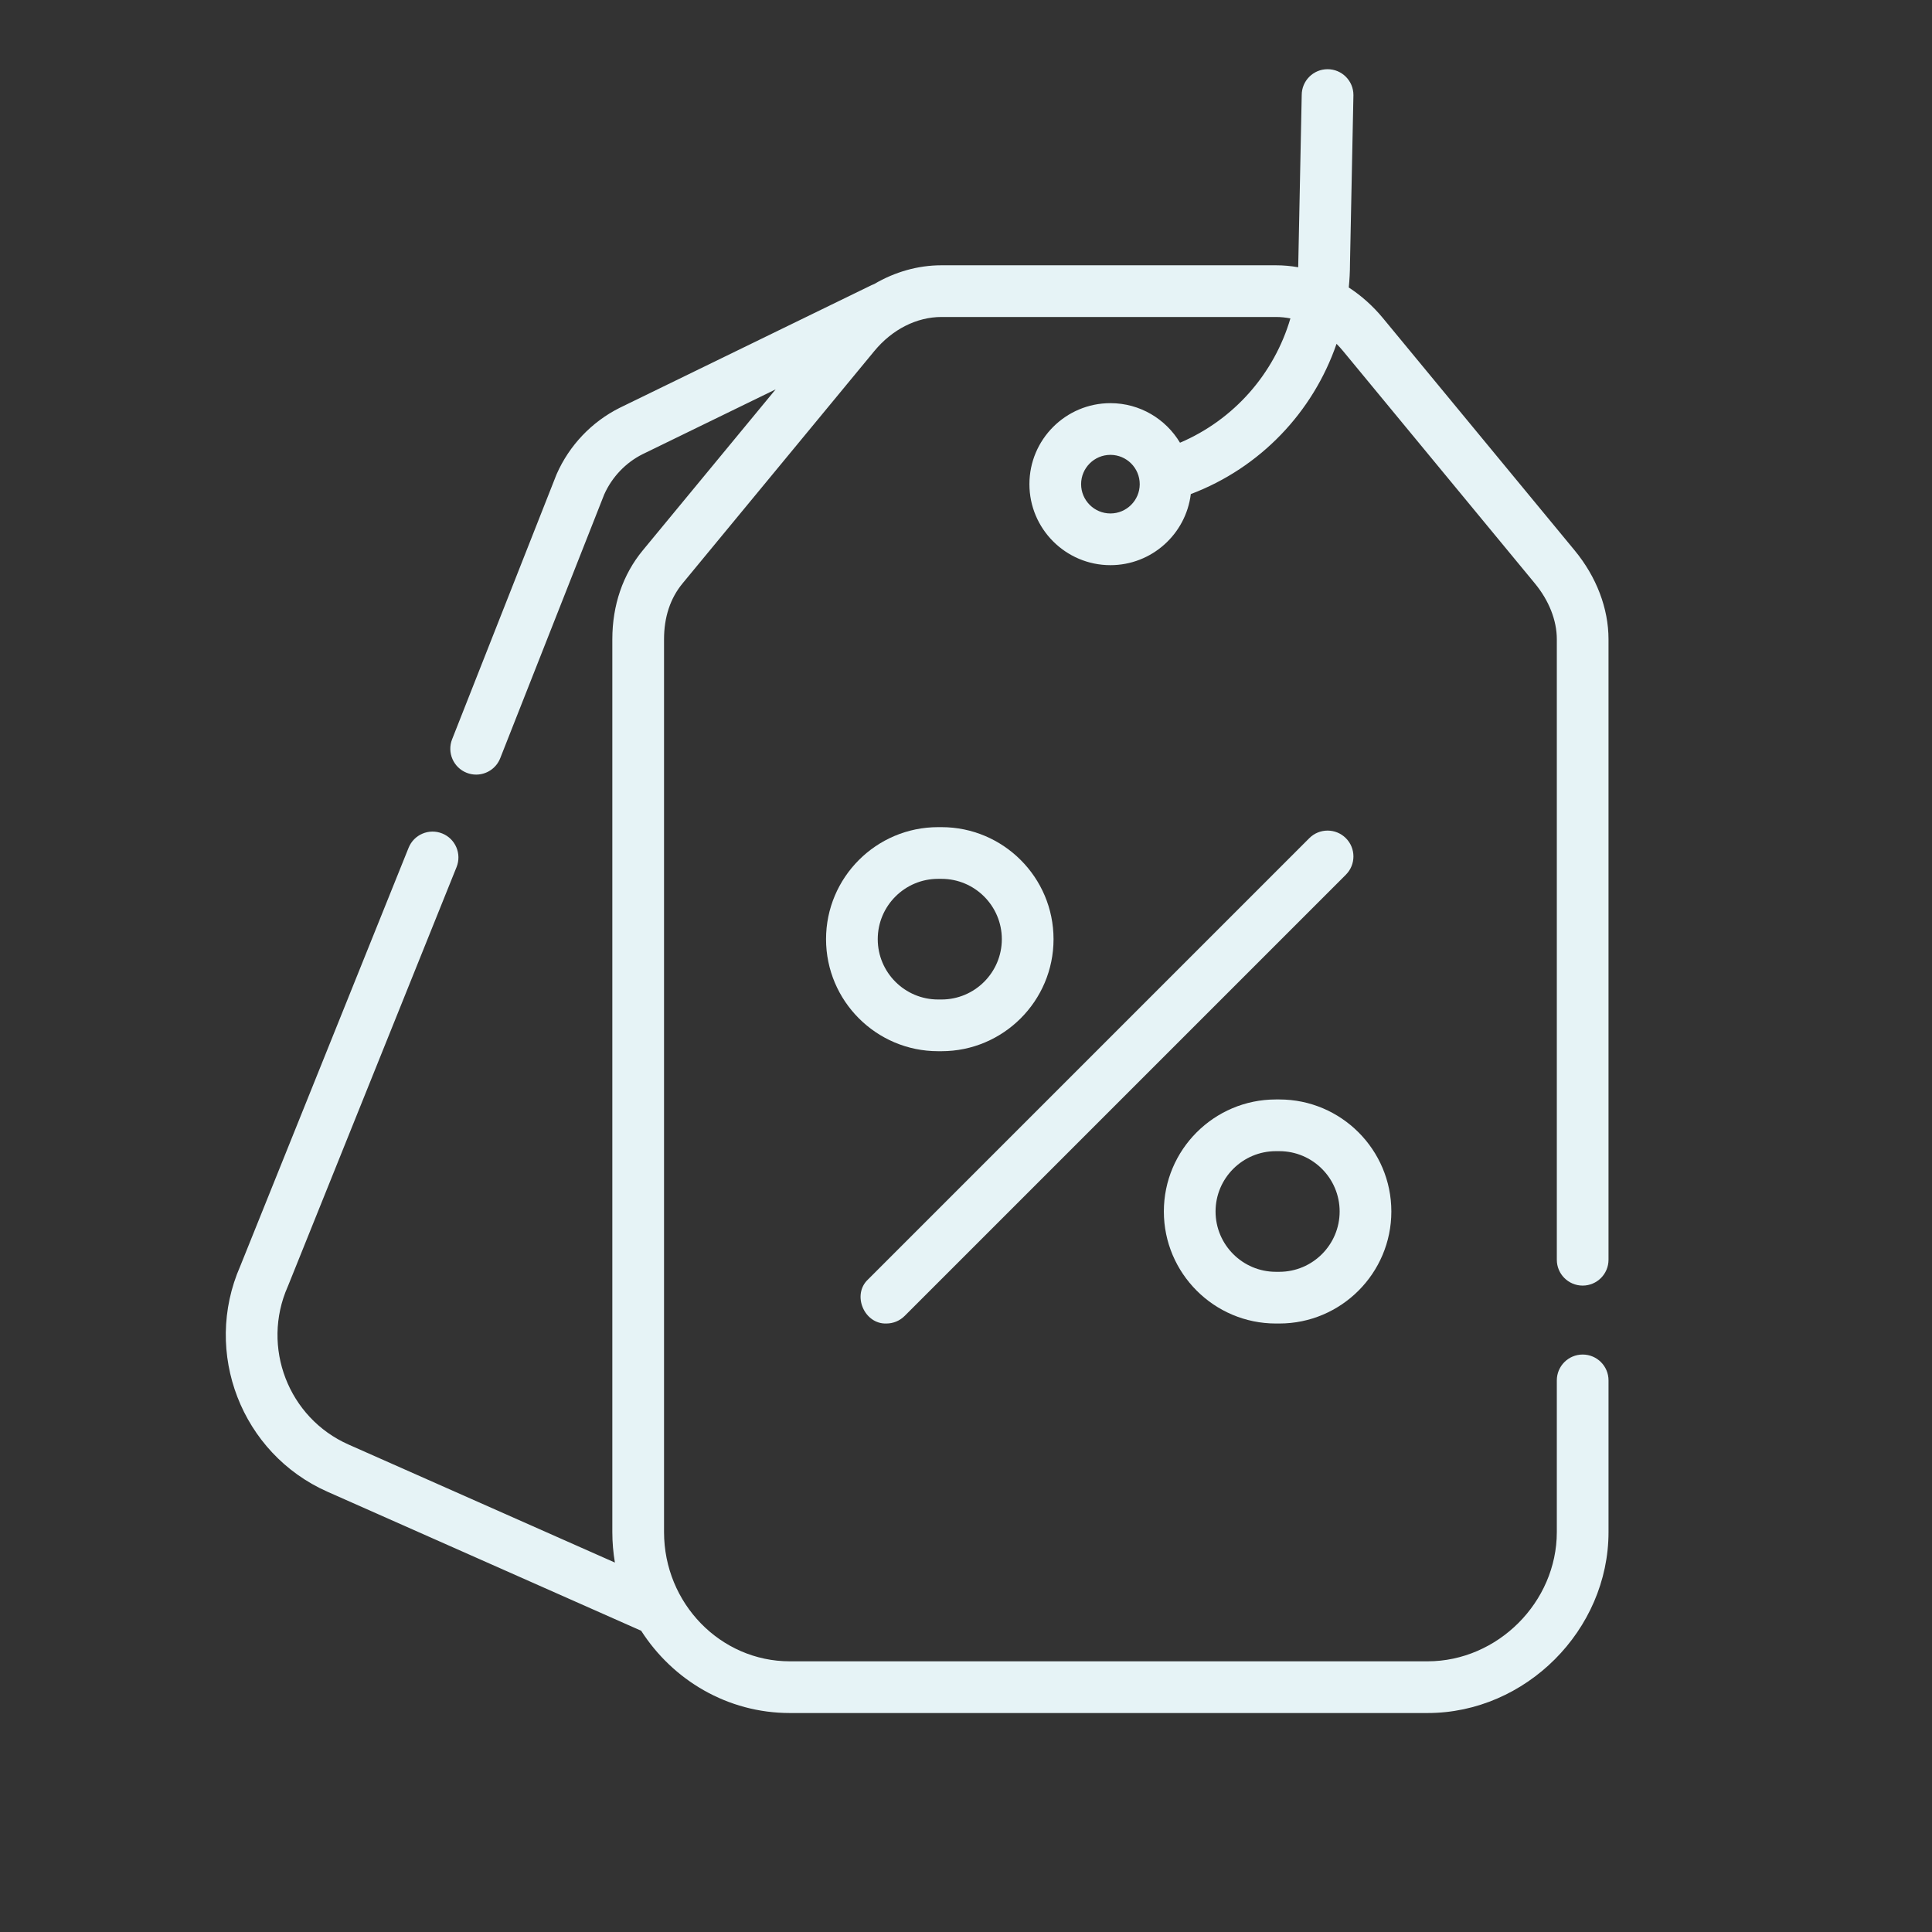
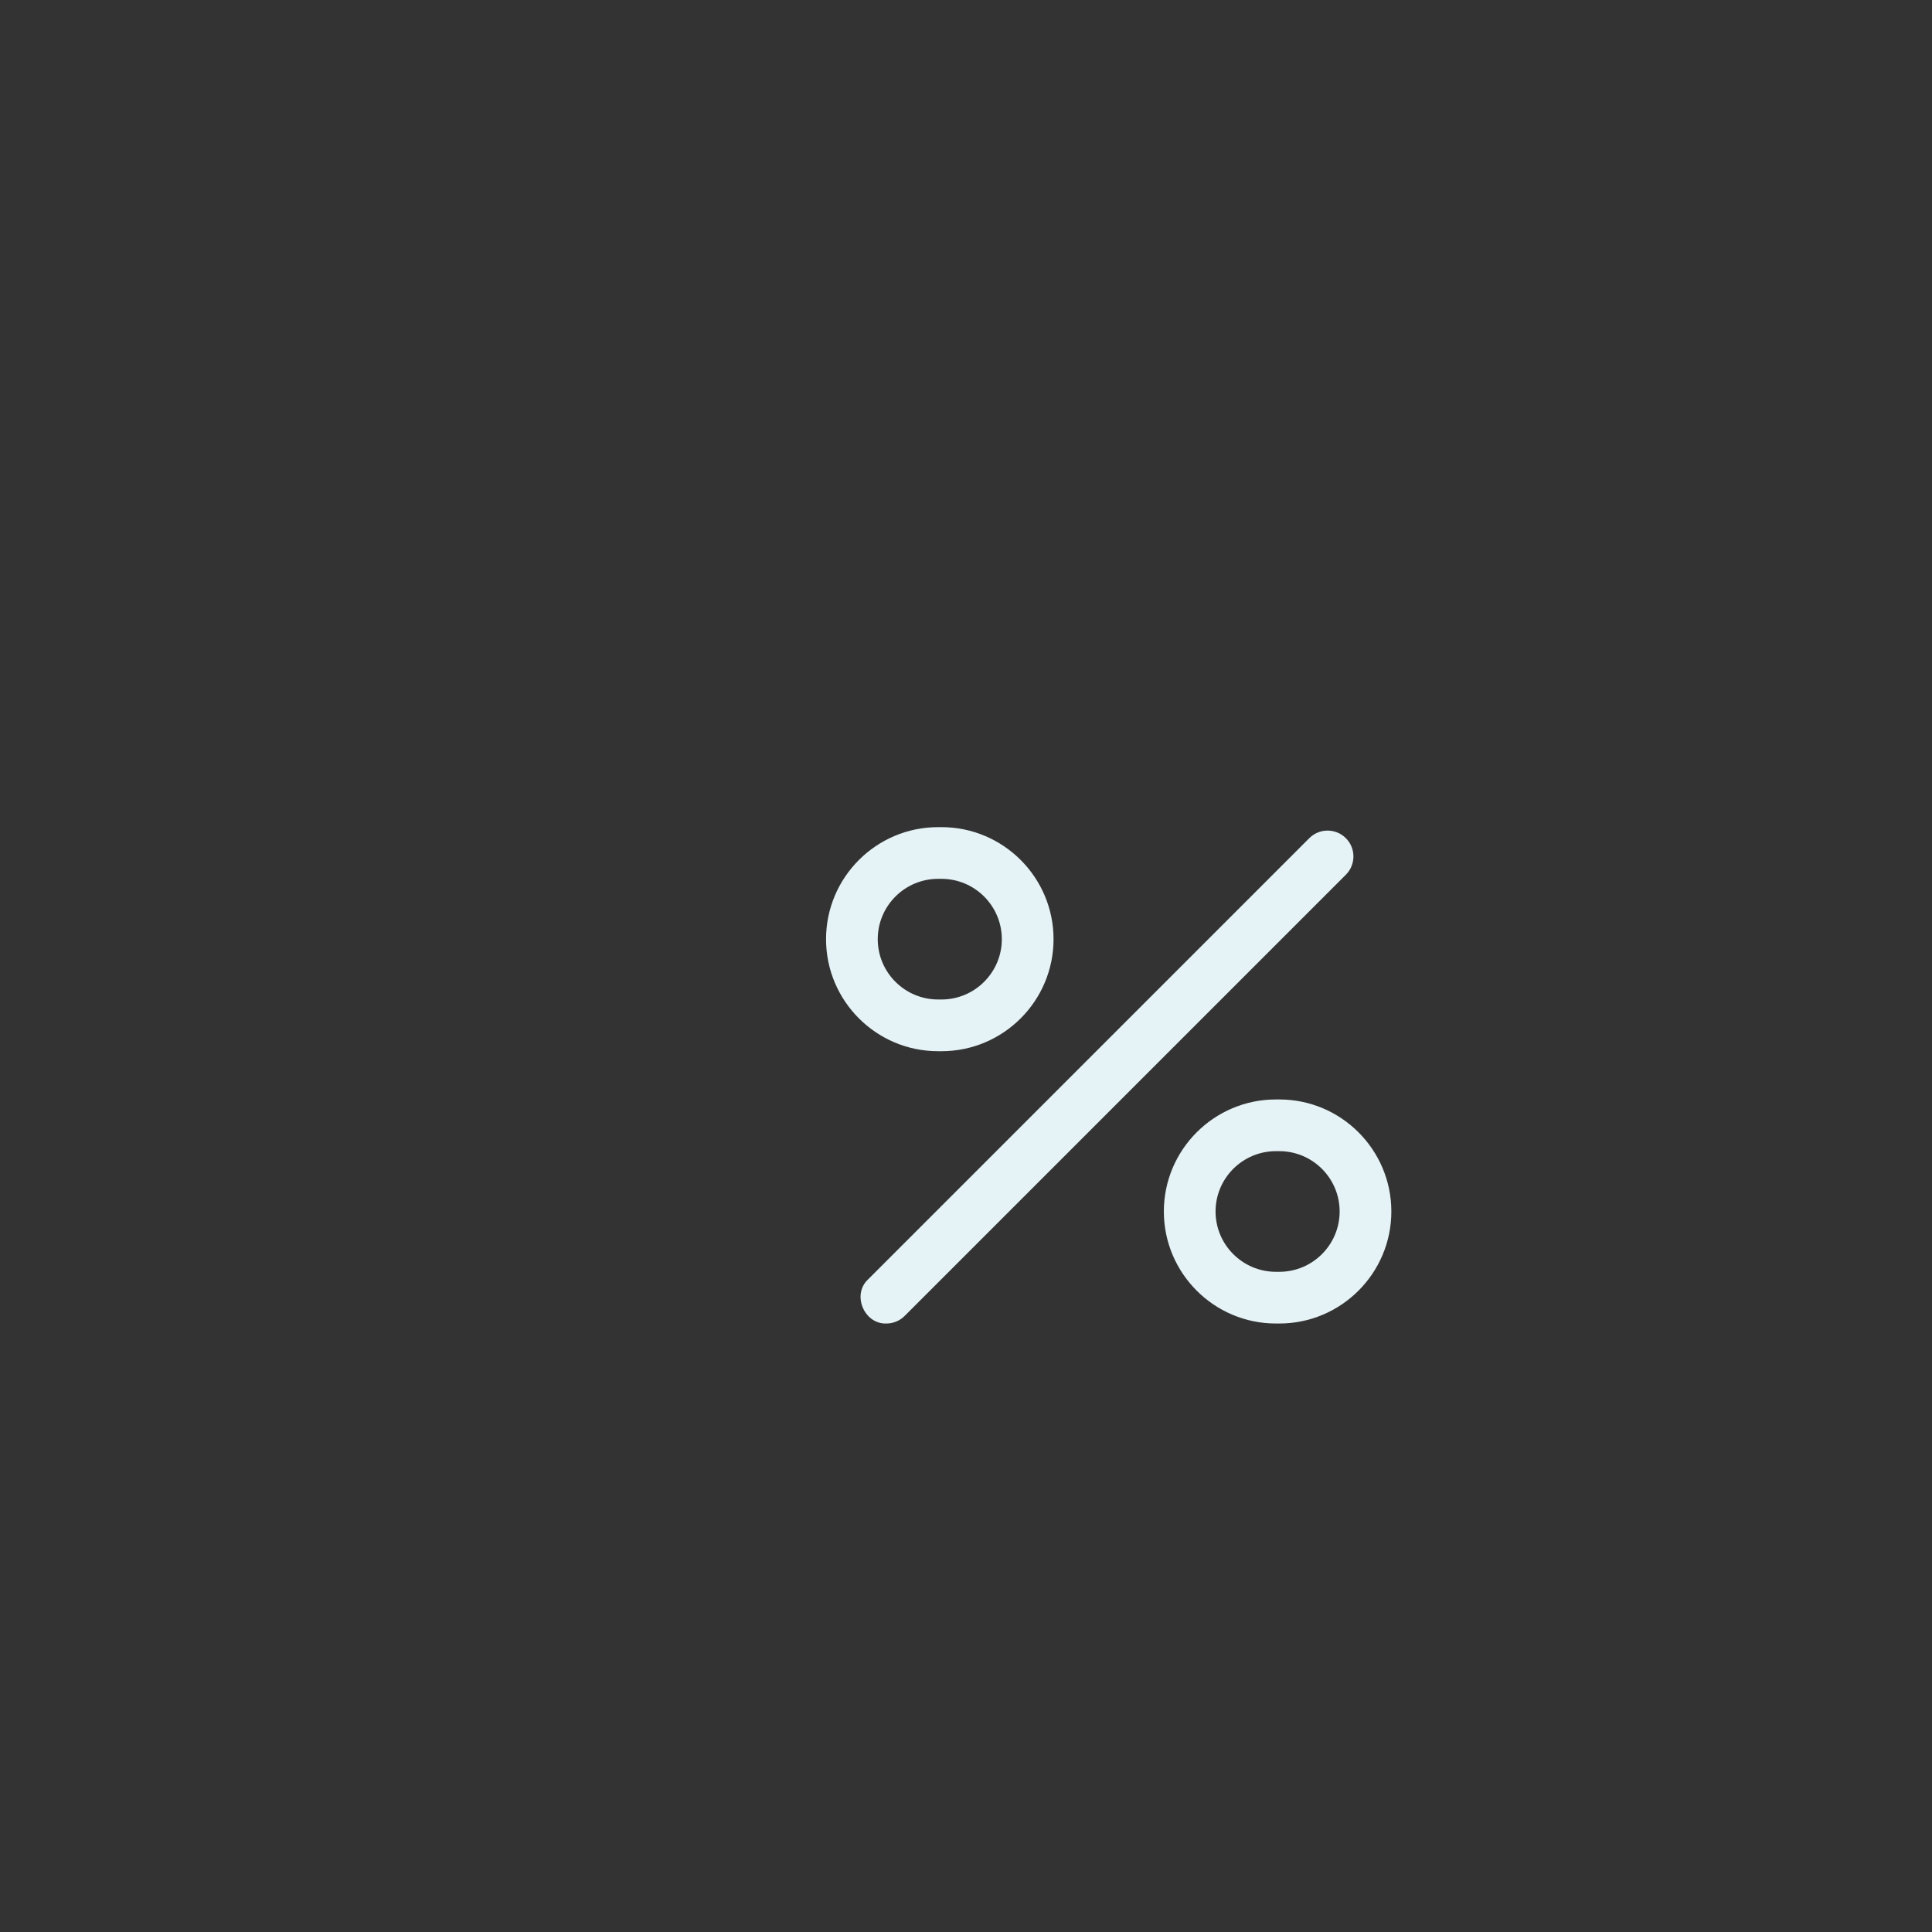
<svg xmlns="http://www.w3.org/2000/svg" version="1.1" id="Layer_1" x="0px" y="0px" width="512px" height="512px" viewBox="0 0 512 512" enable-background="new 0 0 512 512" xml:space="preserve">
  <rect x="0" y="0" width="512" height="512" fill="#333333" stroke="none" />
  <g>
    <g>
-       <path fill="#E6F3F6" d="M419.422,340.696c3.784,0,6.851-3.067,6.851-6.851V169.415c0-8.178-3.188-16.543-8.975-23.554    l-50.811-61.564c-2.661-3.226-5.722-5.944-9.046-8.11c0.204-2.094,0.32-4.208,0.32-6.343l0.912-44.653    c0-3.784-3.066-6.852-6.851-6.852c-3.783,0-6.851,3.067-6.851,6.852c0,0-0.926,45.307-0.932,45.635    c-1.949-0.346-3.929-0.524-5.92-0.524h-88.608c-6.238,0-12.354,1.75-17.828,4.966c-0.236,0.086-0.471,0.18-0.7,0.292    l-66.788,32.532c-7.398,3.712-13.315,9.938-16.662,17.528c-0.037,0.083-0.071,0.167-0.104,0.251l-27.612,70.04    c-1.388,3.521,0.341,7.499,3.861,8.887c0.824,0.326,1.674,0.479,2.511,0.479c2.732,0,5.314-1.646,6.376-4.34l27.56-69.905    c2.072-4.63,5.697-8.424,10.144-10.656l35.286-17.188l-35.22,42.674c-5.273,6.39-8.061,14.534-8.061,23.555v236.597    c0,2.754,0.242,5.452,0.681,8.081l-70.597-31.281c-15.947-7.065-23.175-25.836-16.109-41.841c0.03-0.069,0.061-0.139,0.09-0.209    l44.654-110.976c1.412-3.51-0.287-7.501-3.799-8.913c-3.513-1.413-7.501,0.288-8.913,3.798L63.665,335.546    c-10.032,22.883,0.33,49.687,23.143,59.793l82.784,36.684c0.102,0.045,0.204,0.077,0.307,0.116    c8.401,13.129,22.929,21.831,39.42,21.831h168.997c25.997,0,47.959-21.963,47.959-47.958v-40.192c0-3.786-3.068-6.852-6.851-6.852    c-3.784,0-6.851,3.065-6.851,6.852v40.192c0,18.568-15.688,34.256-34.257,34.256H209.319c-18.385,0-33.343-15.366-33.343-34.256    V169.415c0-5.881,1.658-10.871,4.927-14.831l50.812-61.564c4.729-5.73,11.216-9.017,17.799-9.017h88.608    c1.291,0,2.578,0.132,3.848,0.377c-4.288,14.626-14.913,26.831-29.259,32.945c-3.751-6.274-10.609-10.484-18.438-10.484    c-11.836,0-21.467,9.629-21.467,21.468c0,11.837,9.631,21.466,21.467,21.466c10.947,0,19.998-8.237,21.302-18.838    c18.451-6.98,32.404-21.768,38.62-39.816c0.596,0.599,1.174,1.23,1.726,1.9l50.813,61.565c3.766,4.562,5.84,9.829,5.84,14.831    v164.432C412.571,337.629,415.639,340.696,419.422,340.696L419.422,340.696z M294.272,136.072c-4.281,0-7.767-3.482-7.767-7.765    c0-4.281,3.484-7.765,7.767-7.765s7.767,3.483,7.767,7.765C302.039,132.59,298.555,136.072,294.272,136.072z" />
      <path fill="#E6F3F6" d="M234.896,350.745c1.752,0,3.507-0.67,4.844-2.008l116.926-116.927c2.677-2.677,2.677-7.015,0-9.688    c-2.674-2.675-7.014-2.675-9.688,0L230.051,339.051C225.683,343.119,229.034,350.951,234.896,350.745L234.896,350.745z" />
      <path fill="#E6F3F6" d="M249.511,278.579c16.37,0,29.688-13.32,29.688-29.689s-13.319-29.688-29.688-29.688h-0.913    c-16.369,0-29.688,13.319-29.688,29.688c0,16.371,13.319,29.689,29.688,29.689H249.511z M232.611,248.889    c0-8.814,7.173-15.986,15.986-15.986h0.913c8.815,0,15.986,7.172,15.986,15.986s-7.171,15.987-15.986,15.987h-0.913    C239.784,264.876,232.611,257.703,232.611,248.889z" />
      <path fill="#E6F3F6" d="M338.121,350.745h0.913c16.369,0,29.688-13.321,29.688-29.689s-13.32-29.688-29.688-29.688h-0.913    c-16.37,0-29.688,13.319-29.688,29.688S321.751,350.745,338.121,350.745z M338.121,305.07h0.913    c8.815,0,15.986,7.171,15.986,15.985c0,8.815-7.171,15.987-15.986,15.987h-0.913c-8.814,0-15.986-7.172-15.986-15.987    C322.135,312.241,329.307,305.07,338.121,305.07z" />
    </g>
  </g>
</svg>